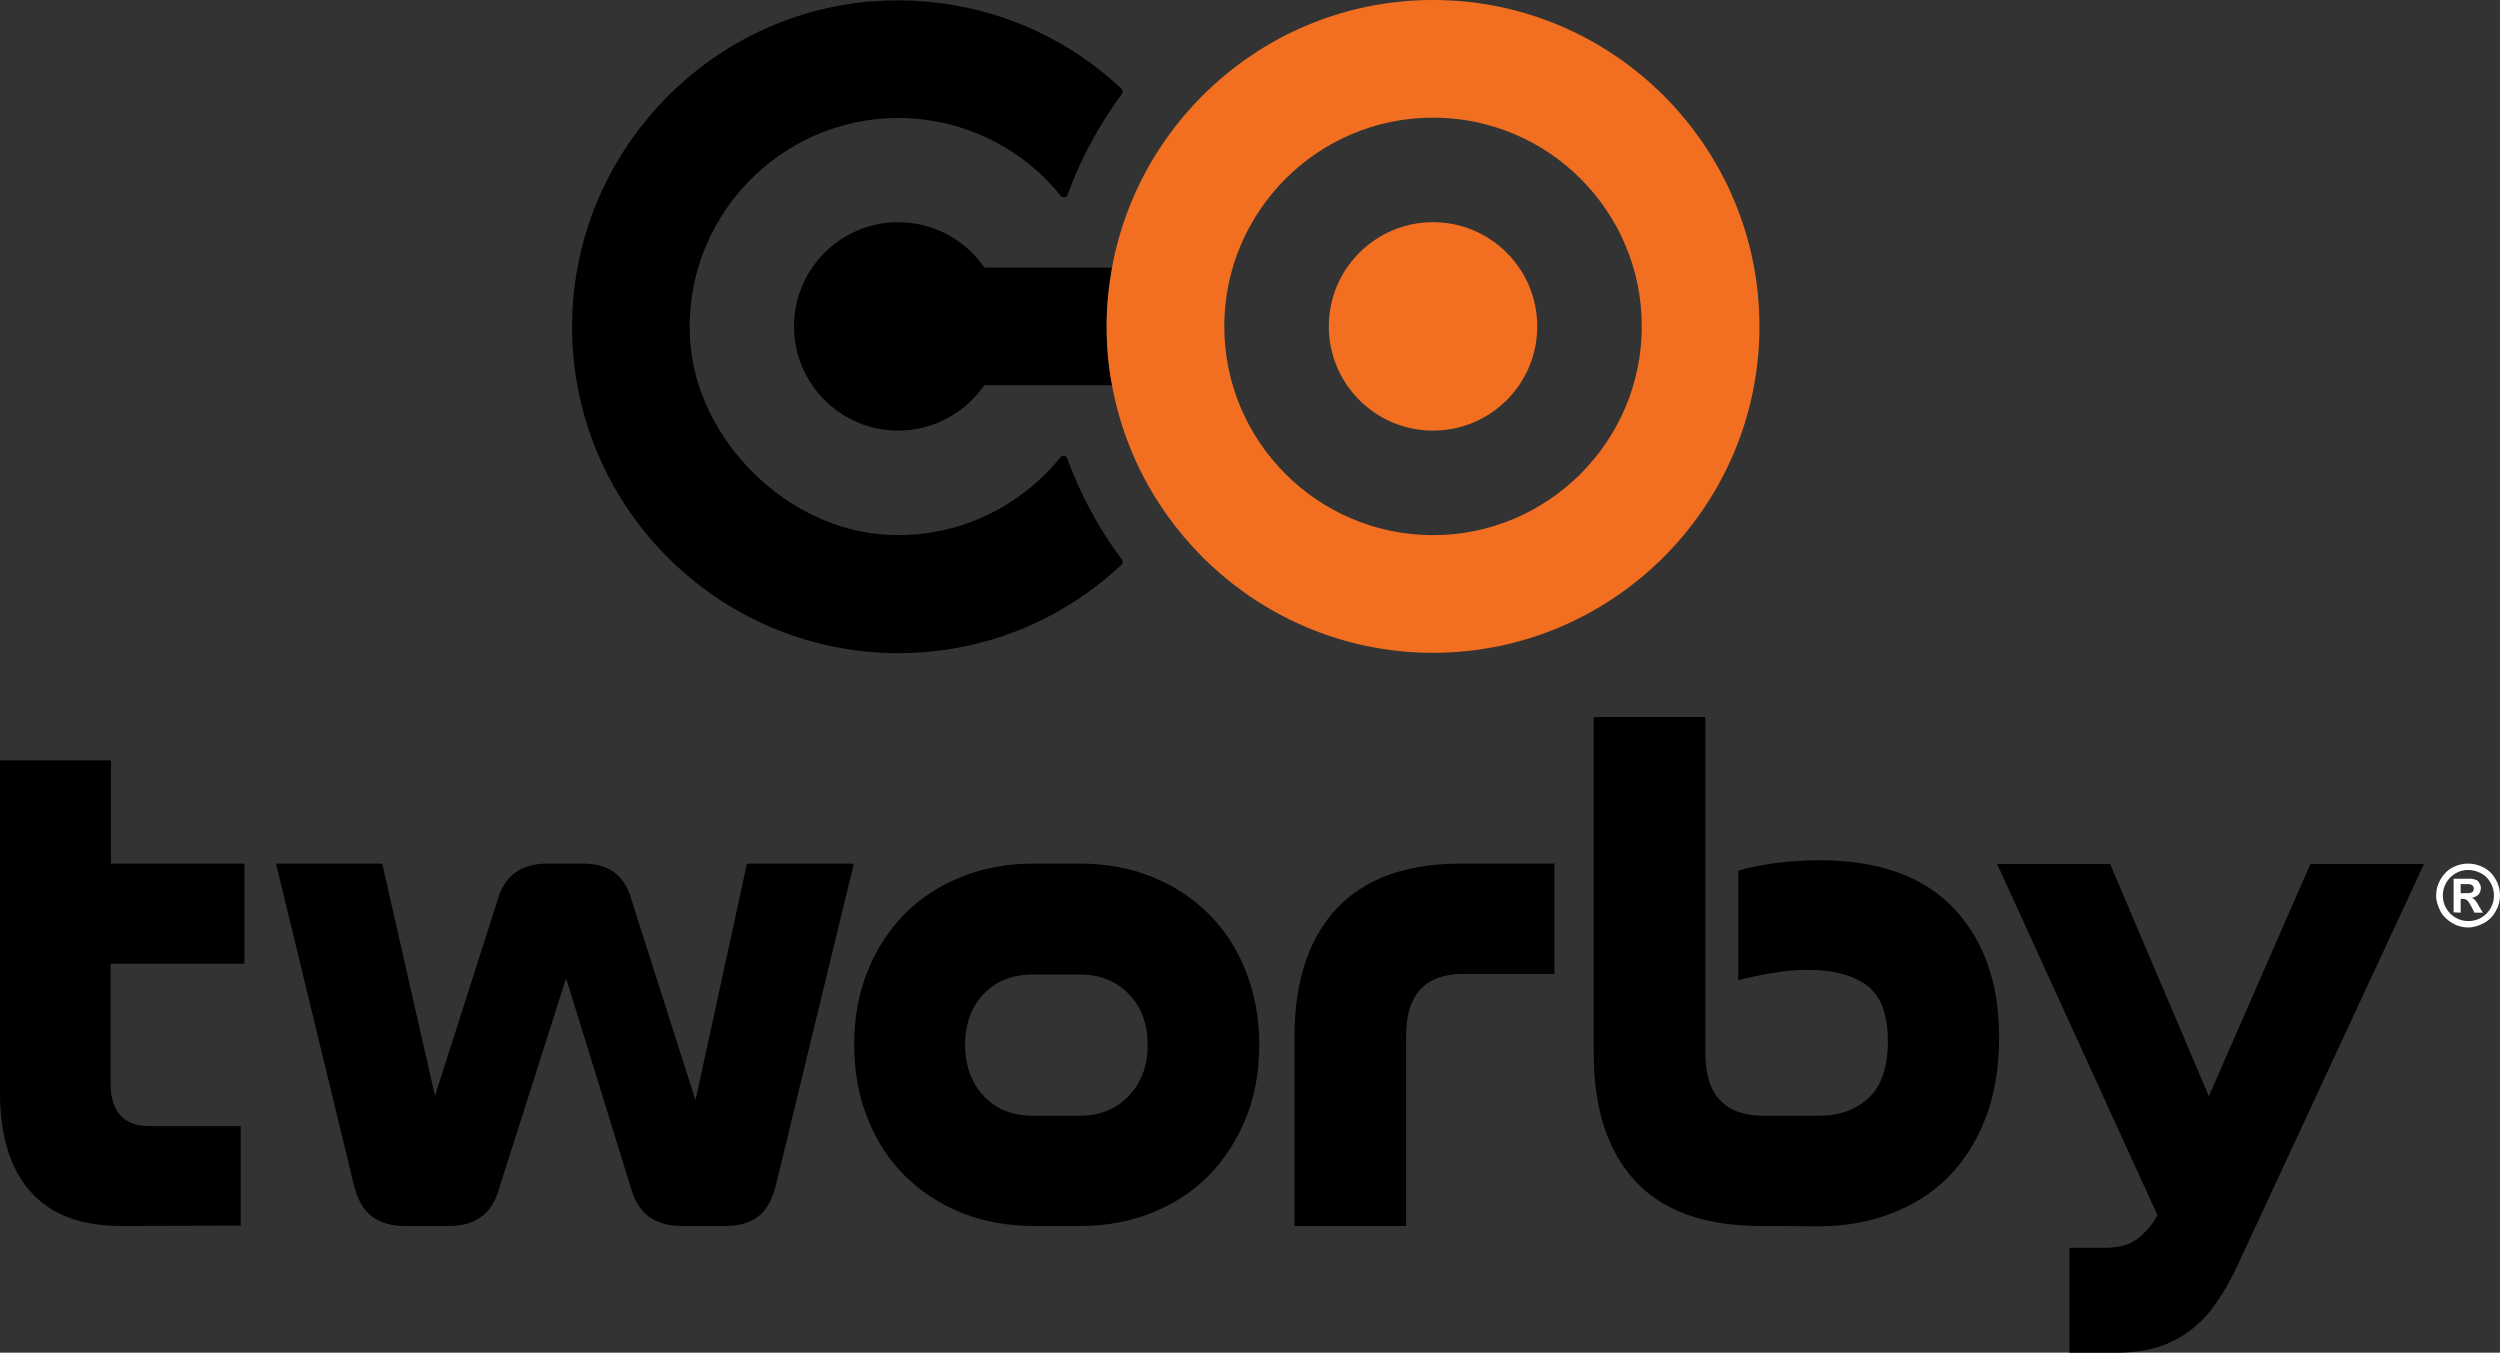
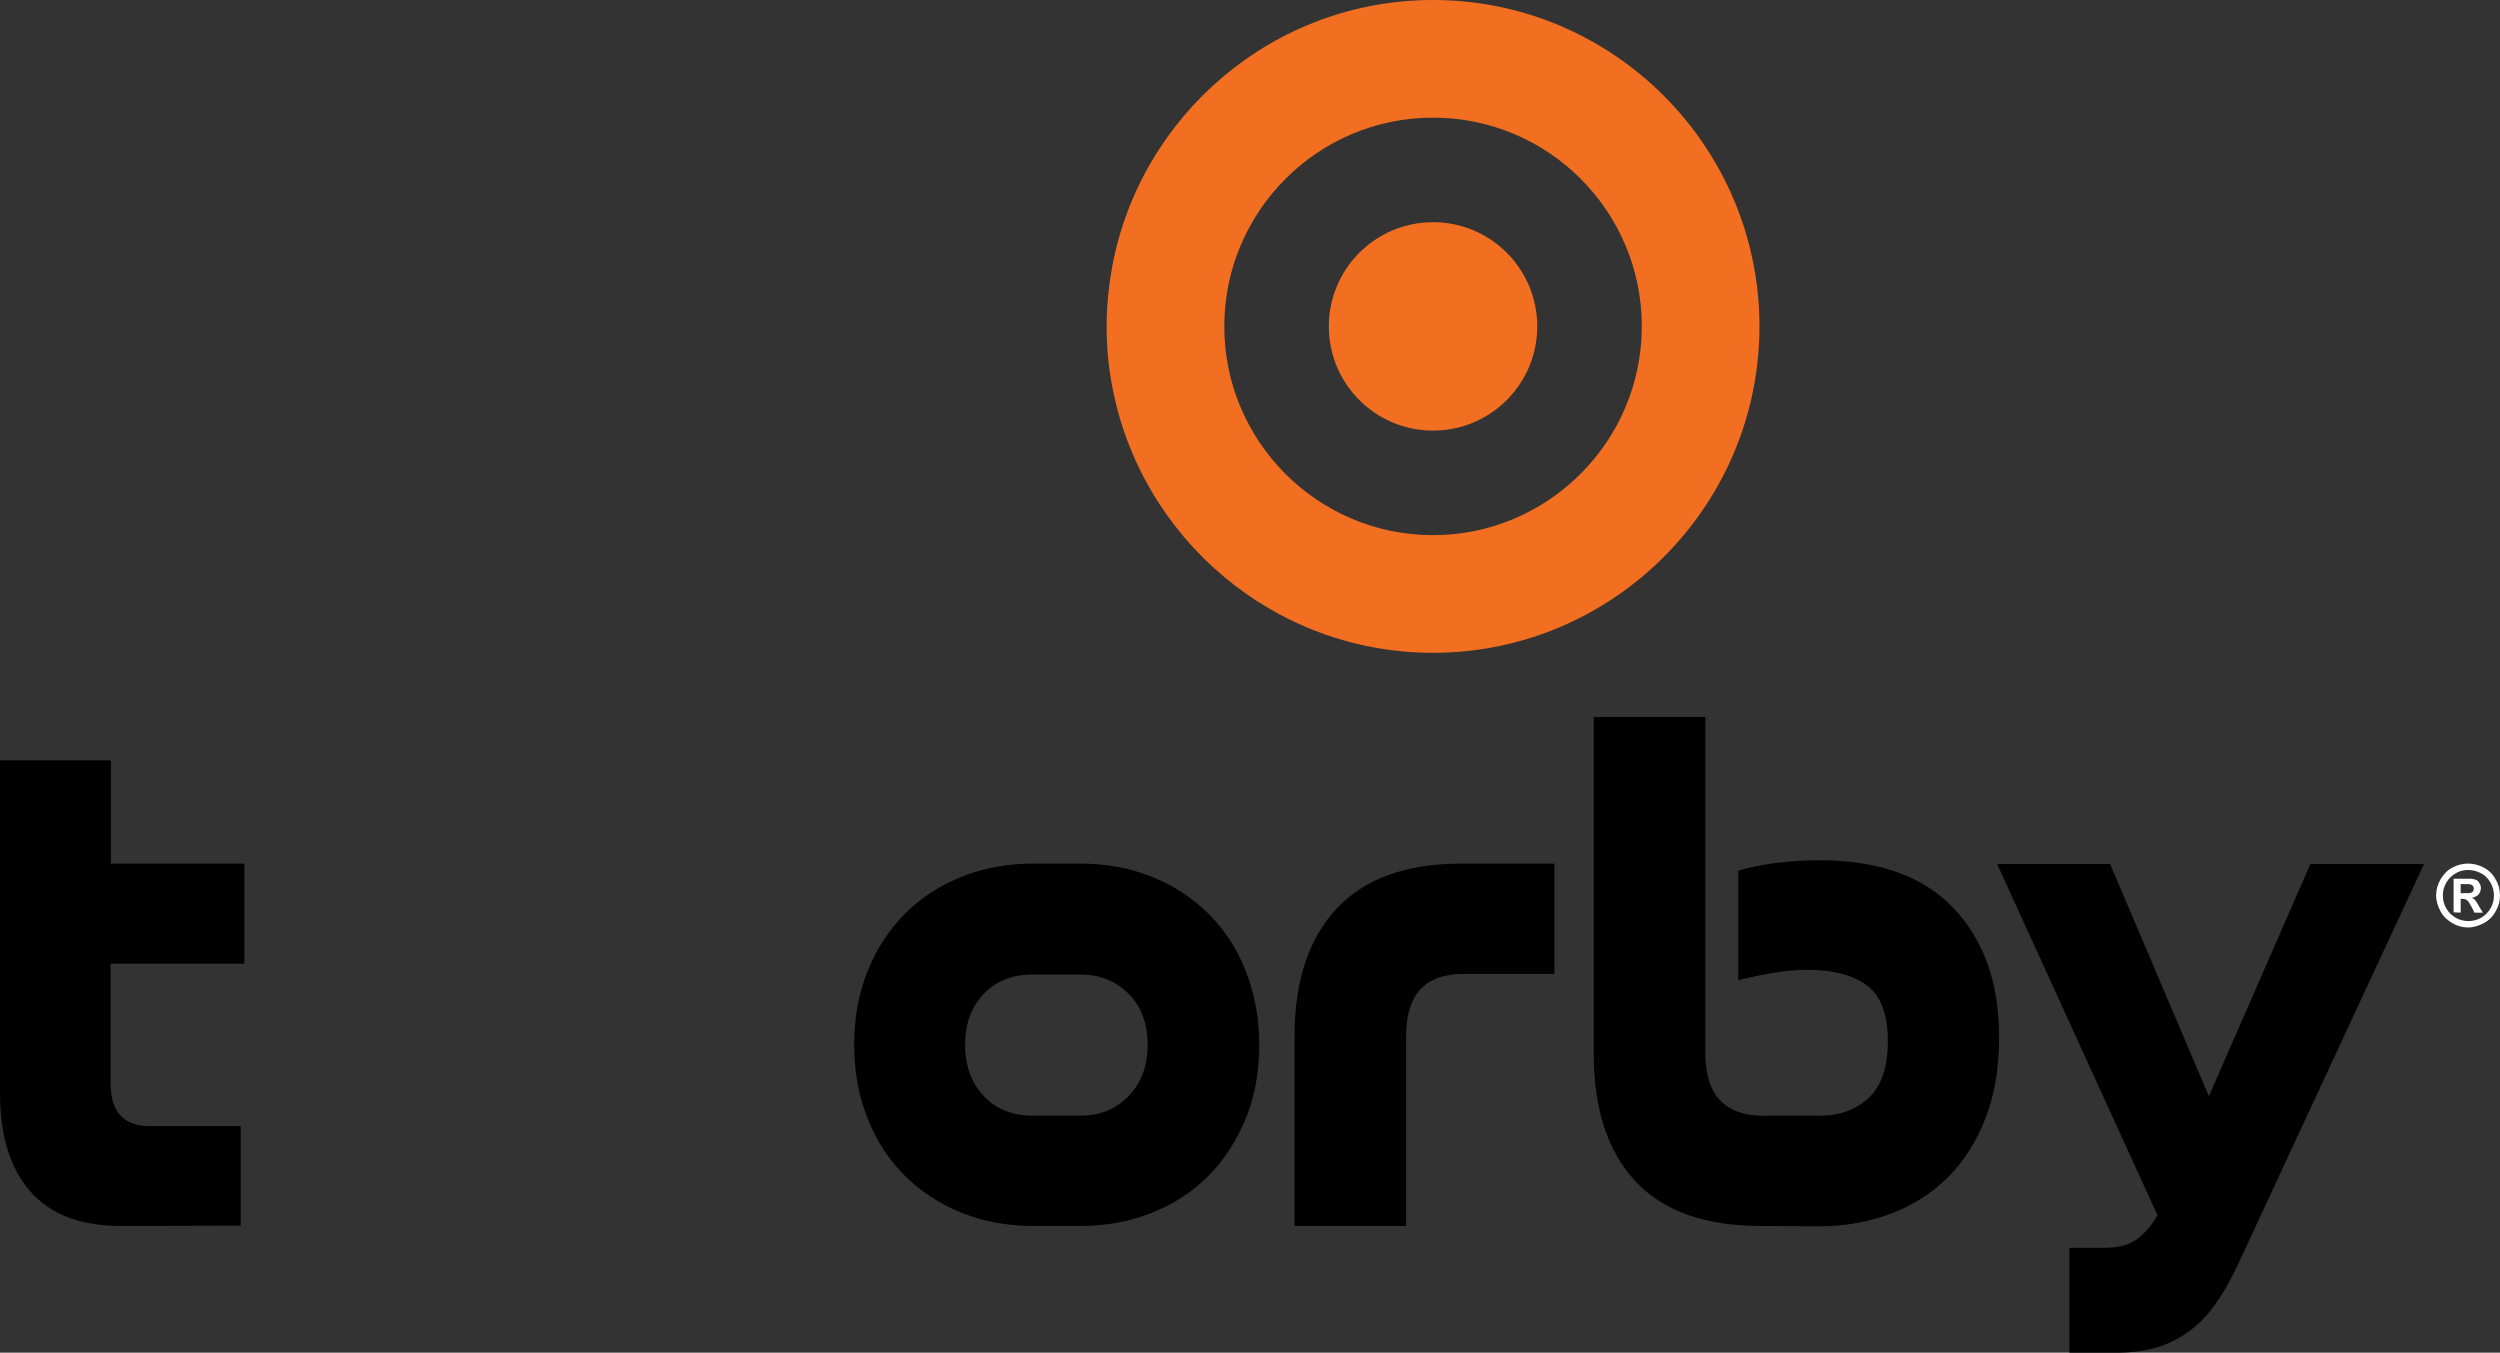
<svg xmlns="http://www.w3.org/2000/svg" id="Laag_1" style="enable-background:new 0 0 743.7 402.4;" version="1.1" viewBox="0 0 743.7 402.4" x="0px" y="0px">
  <rect x="0" y="0" width="743.7" height="402.4" fill="#333333" stroke="none" />
  <style type="text/css">
	.st0{fill:none;}
	.st1{fill:#F26F21;}
	.st2{fill:#FFFFFF;}
</style>
  <g>
    <path d="M36.1,364.7C24,364.7,15,361.3,9,354.4c-6-6.8-9-16.6-9-29.3v-98.9h33v30.7h39.7v29.8H32.9v35.6c0,8.5,3.9,12.7,11.7,12.7&#10;  h27v29.6L36.1,364.7L36.1,364.7z" />
-     <path d="M202.6,364.7c-3.7,0-6.8-0.9-9.3-2.6s-4.3-4.4-5.4-8L168.4,291l-20.1,63.1c-2.1,7.1-7,10.6-14.7,10.6h-13.3&#10;  c-3.8,0-7.1-0.9-9.6-2.8c-2.6-1.9-4.4-5.1-5.5-9.7l-23.1-95.3h31.6l15.7,69.1l18.7-58.5c2.1-7.1,7-10.6,14.7-10.6h10.7&#10;  c7.6,0,12.3,3.5,14.3,10.6l19.1,59.8l15.3-70.4H254l-23.1,95.3c-1.1,4.6-2.9,7.9-5.4,9.7c-2.5,1.9-5.7,2.8-9.5,2.8H202.6z" />
    <path d="M307.4,364.7c-7.7,0-14.8-1.3-21.3-3.9s-12.1-6.3-16.9-11c-4.8-4.8-8.5-10.4-11.1-17.1c-2.7-6.6-4-14-4-22&#10;  c0-7.9,1.3-15.2,4-21.8c2.6-6.6,6.4-12.3,11.1-17.1c4.8-4.8,10.4-8.4,16.9-11s13.6-3.9,21.3-3.9h13.9c7.7,0,14.8,1.3,21.3,3.9&#10;  s12.1,6.3,16.9,11c4.8,4.8,8.5,10.4,11.1,17.1c2.6,6.6,4,13.9,4,21.8c0,8.1-1.3,15.4-4,22s-6.4,12.3-11.1,17.1&#10;  c-4.8,4.8-10.4,8.4-16.9,11s-13.6,3.9-21.3,3.9H307.4z M321.3,331.9c5.8,0,10.6-1.9,14.4-5.8s5.7-9,5.7-15.3s-1.9-11.4-5.7-15.2&#10;  c-3.8-3.8-8.6-5.7-14.4-5.7h-14.1c-6,0-10.8,1.9-14.5,5.7c-3.7,3.8-5.6,8.9-5.6,15.2c0,6.3,1.9,11.4,5.6,15.3s8.5,5.8,14.5,5.8&#10;  H321.3z" />
    <path d="M385.1,364.7v-56.4c0-16.4,4.2-29.1,12.5-38s20.7-13.4,37-13.4h27.8v32.8h-27c-11.4,0-17.1,6.1-17.1,18.4v56.6H385.1z" />
    <path d="M523.8,364.7c-16.6,0-29-4.4-37.3-13.3s-12.4-21.6-12.4-38.1v-100h33.2v100c0,12.4,5.8,18.6,17.3,18.6h16.7&#10;  c6,0,10.8-1.8,14.6-5.3s5.7-9.2,5.7-17c0-7.9-2.1-13.4-6.3-16.5s-10.1-4.6-17.8-4.6c-3,0-6.4,0.3-9.9,0.9&#10;  c-3.6,0.6-7.1,1.3-10.5,2.2V259c3.4-1,7.3-1.8,11.4-2.3c4.2-0.5,8.4-0.8,12.6-0.8c17.8,0,31.1,4.8,40.1,14.3s13.5,22.3,13.5,38.4&#10;  c0,8.9-1.3,16.9-4,23.9s-6.4,12.9-11.1,17.6s-10.4,8.4-17,10.9s-13.7,3.8-21.4,3.8L523.8,364.7L523.8,364.7z" />
    <path d="M615.6,402.3v-31.1h10.5c4.2,0,7.6-0.9,9.9-2.8c2.4-1.9,4.3-4.2,5.8-6.9L594.1,257h33.6l29.4,69.1l30.2-69.1h33.8&#10;  l-55,118.4c-2.1,4.6-4.3,8.6-6.7,12c-2.3,3.4-4.9,6.2-7.9,8.4c-2.9,2.2-6.2,3.9-9.8,5s-7.8,1.6-12.6,1.6h-13.5V402.3z" />
  </g>
  <path class="st0" d="M426.3,35.1c-34.2,0-62.1,27.8-62.1,62.1c0,34.2,27.8,62.1,62.1,62.1s62.1-27.8,62.1-62.1&#10; S460.5,35.1,426.3,35.1z M426.3,128.2c-17.1,0-31-13.9-31-31s13.9-31,31-31s31,13.9,31,31S443.5,128.2,426.3,128.2z" />
-   <path d="M317.5,136.4c-0.3-0.9-1.5-1.1-2.1-0.3c-12,14.8-30.6,24-51.2,23c-29.9-1.4-57-28.1-58.9-57.9c-2.3-36,26.4-66.1,61.9-66.1&#10; c12.4,0,24.4,3.7,34.7,10.6c5.2,3.5,9.7,7.7,13.6,12.5c0.6,0.8,1.8,0.6,2.1-0.3c3.9-10.8,9.4-20.8,16.1-29.9&#10; c0.4-0.5,0.3-1.2-0.1-1.6c-3.7-3.5-7.7-6.7-12.1-9.7c-18.2-12.3-39.9-18-62.1-16.3c-49.4,3.9-88.2,45.3-89.2,94.8&#10; c-1.1,54.5,42.9,99.1,97.1,99.1c25.6,0,49-10,66.3-26.3c0.5-0.4,0.5-1.1,0.1-1.6C326.9,157.3,321.4,147.2,317.5,136.4z" />
-   <path d="M330.8,79.6h-38c-5.6-8.2-15-13.5-25.6-13.5c-17.1,0-31,13.9-31,31s13.9,31,31,31c10.6,0,20-5.4,25.6-13.5h38&#10; c-1-5.7-1.6-11.5-1.6-17.5S329.7,85.3,330.8,79.6z" />
  <path class="st1" d="M426.3,0c-47.6,0-87.2,34.4-95.5,79.6c-1,5.7-1.6,11.5-1.6,17.5s0.5,11.8,1.6,17.5c8.3,45.2,48,79.6,95.5,79.6&#10; c53.5,0,97.1-43.6,97.1-97.1S479.9,0,426.3,0z M426.3,159.2c-34.2,0-62.1-27.8-62.1-62.1c0-34.2,27.8-62.1,62.1-62.1&#10; s62.1,27.8,62.1,62.1C488.4,131.3,460.5,159.2,426.3,159.2z" />
  <ellipse class="st1" cx="426.3" cy="97.1" rx="31" ry="31" />
  <g>
    <path class="st2" d="M734.2,256.9c1.6,0,3.2,0.4,4.7,1.2c1.5,0.8,2.7,2,3.5,3.5c0.9,1.5,1.3,3.1,1.3,4.8c0,1.6-0.4,3.2-1.3,4.7&#10;  c-0.8,1.5-2,2.7-3.5,3.5s-3.1,1.3-4.7,1.3s-3.2-0.4-4.7-1.3s-2.7-2-3.5-3.5s-1.3-3.1-1.3-4.7c0-1.7,0.4-3.2,1.3-4.8&#10;  c0.9-1.5,2-2.7,3.5-3.5C731,257.3,732.6,256.9,734.2,256.9z M734.2,258.8c-1.3,0-2.6,0.3-3.7,1c-1.2,0.7-2.1,1.6-2.8,2.8&#10;  c-0.7,1.2-1,2.5-1,3.8s0.3,2.6,1,3.8c0.7,1.2,1.6,2.1,2.8,2.8c1.2,0.7,2.5,1,3.8,1s2.6-0.3,3.8-1s2.1-1.6,2.8-2.8&#10;  c0.7-1.2,1-2.5,1-3.8s-0.3-2.6-1-3.8c-0.7-1.2-1.6-2.2-2.8-2.8C736.8,259.1,735.5,258.8,734.2,258.8z M729.9,271.4v-10h2&#10;  c1.9,0,3,0,3.2,0c0.7,0.1,1.2,0.2,1.6,0.4c0.4,0.2,0.7,0.5,0.9,1c0.3,0.4,0.4,0.9,0.4,1.4c0,0.7-0.2,1.3-0.7,1.9&#10;  c-0.5,0.5-1.1,0.8-2,1c0.3,0.1,0.5,0.2,0.7,0.4c0.2,0.1,0.4,0.4,0.7,0.8c0.1,0.1,0.3,0.5,0.7,1.2l1.2,2h-2.5l-0.8-1.6&#10;  c-0.6-1.1-1-1.8-1.4-2.1c-0.4-0.3-0.8-0.4-1.4-0.4H732v4.1L729.9,271.4L729.9,271.4z M732,265.7h0.8c1.2,0,1.9,0,2.2-0.1&#10;  s0.5-0.2,0.7-0.5s0.2-0.5,0.2-0.8s-0.1-0.5-0.2-0.7c-0.2-0.2-0.4-0.4-0.7-0.5s-1-0.1-2.2-0.1H732V265.7z" />
  </g>
</svg>